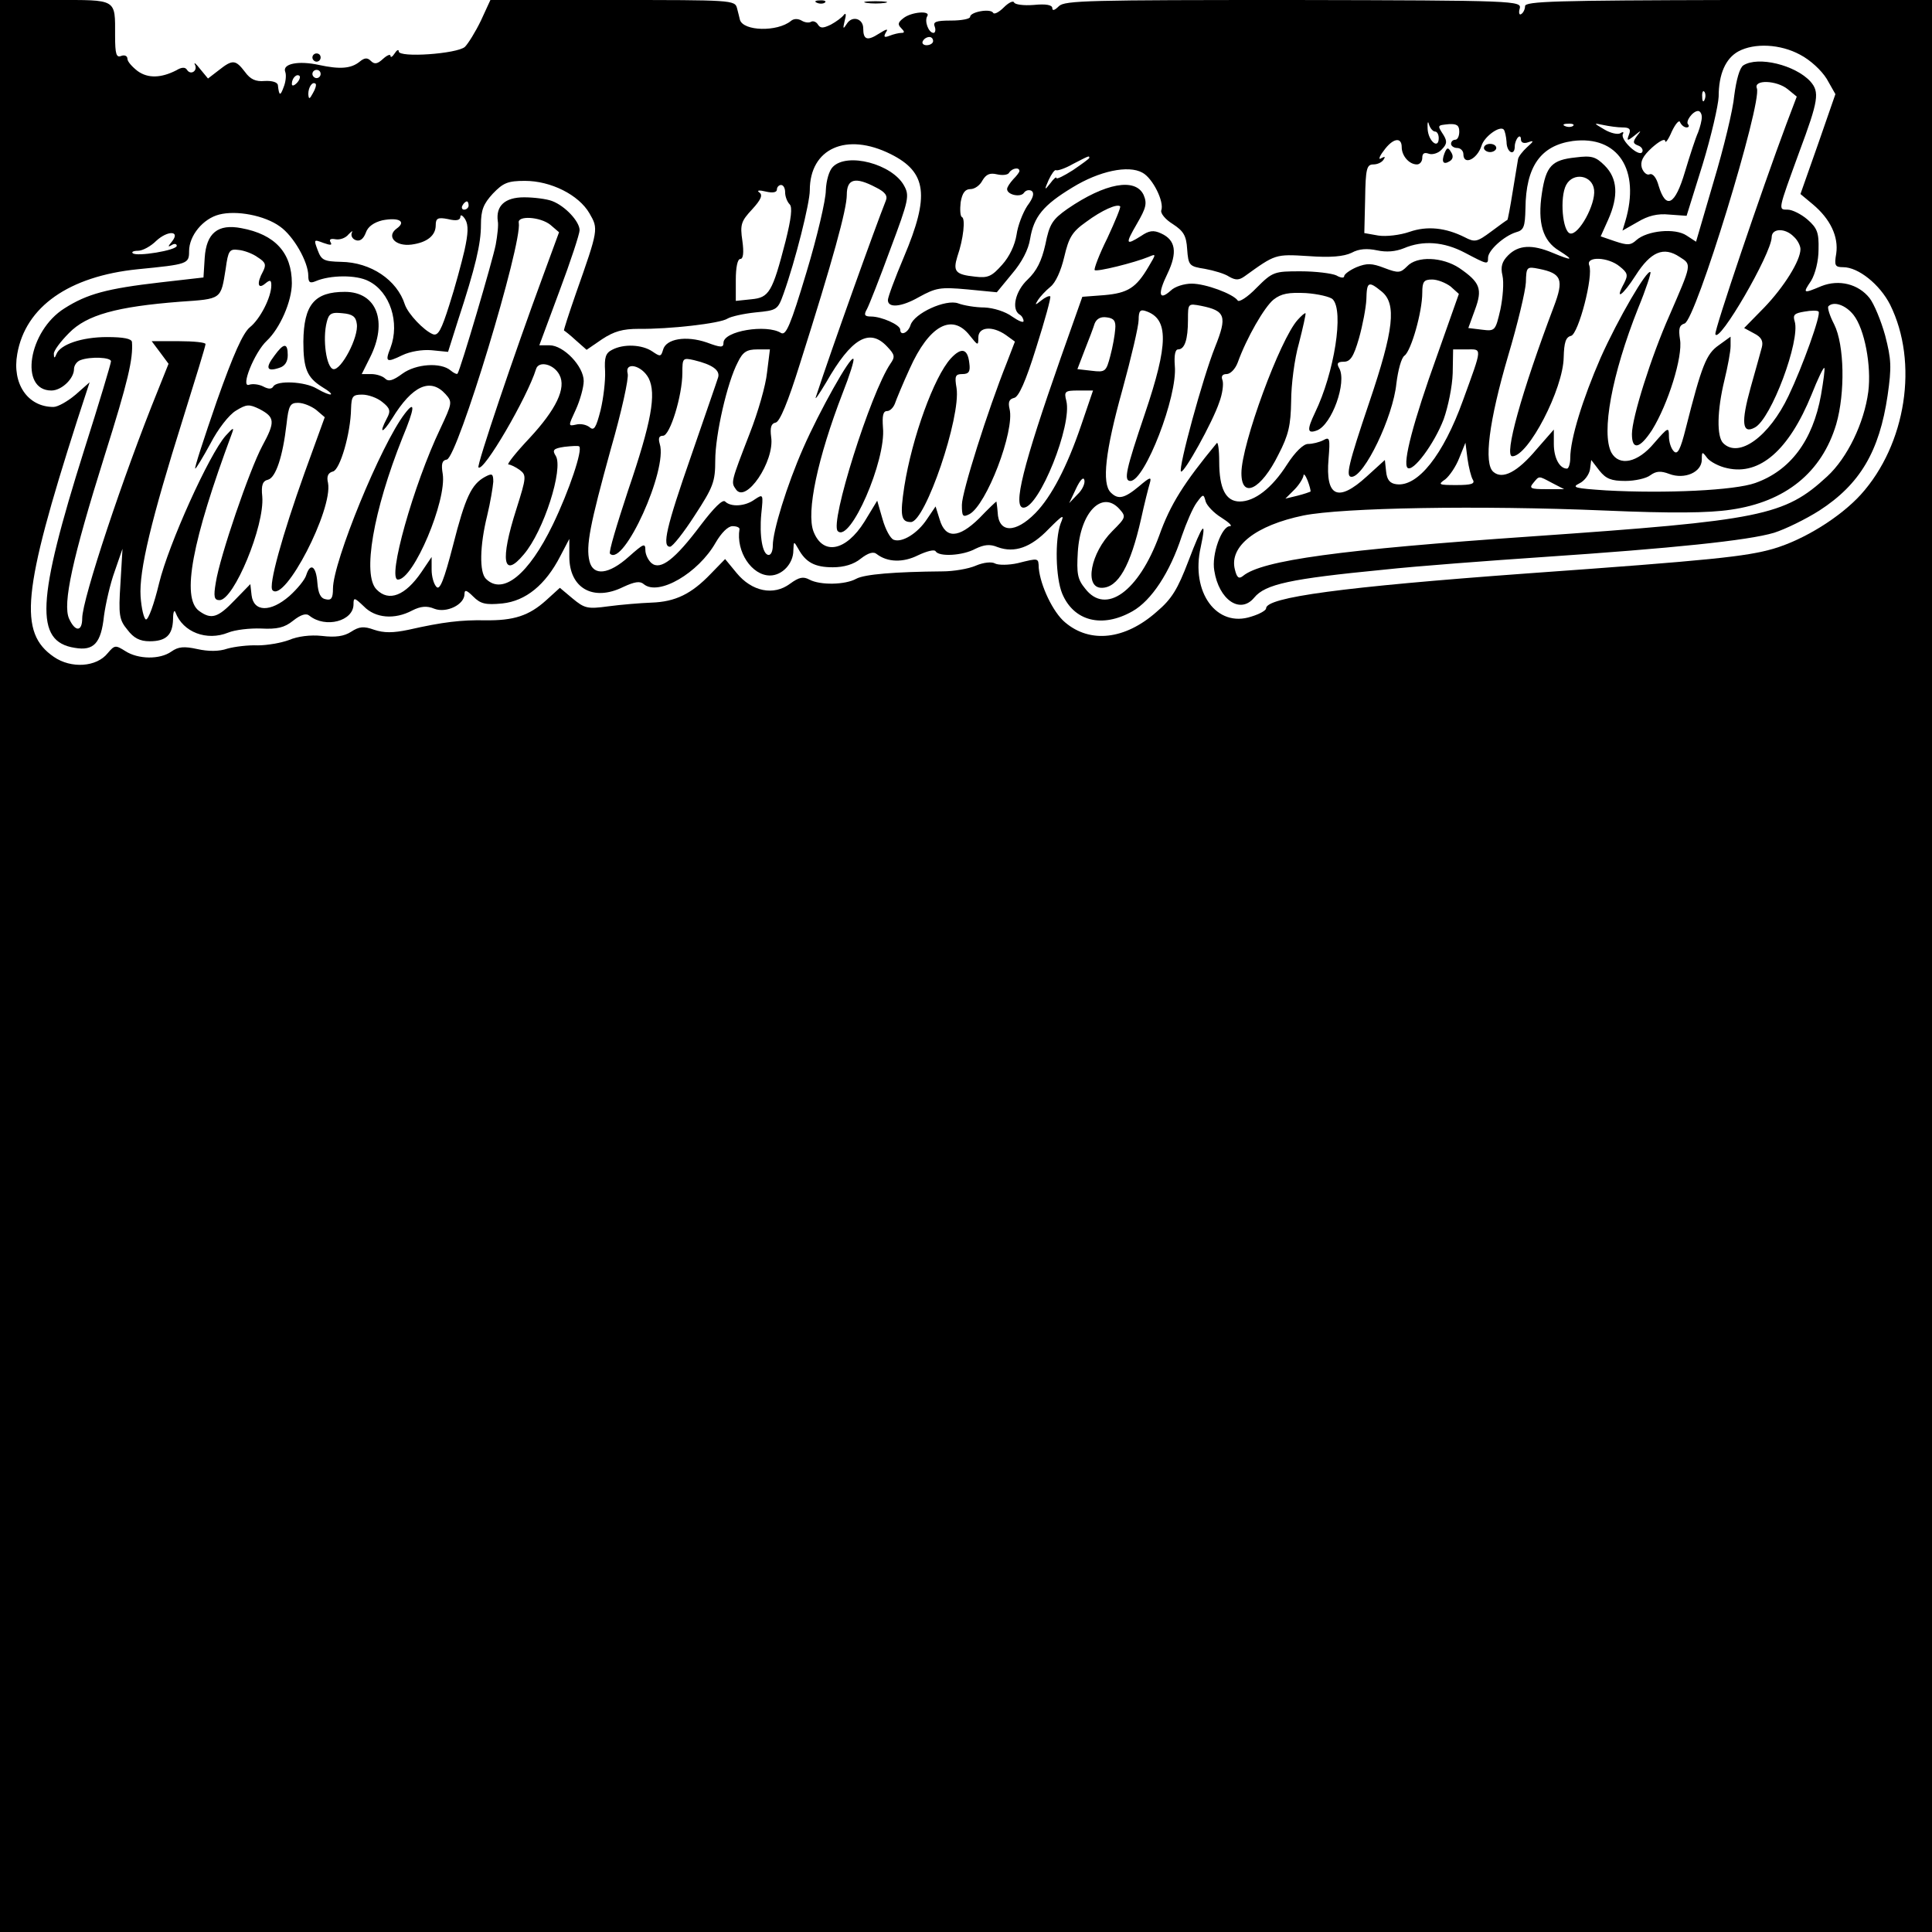
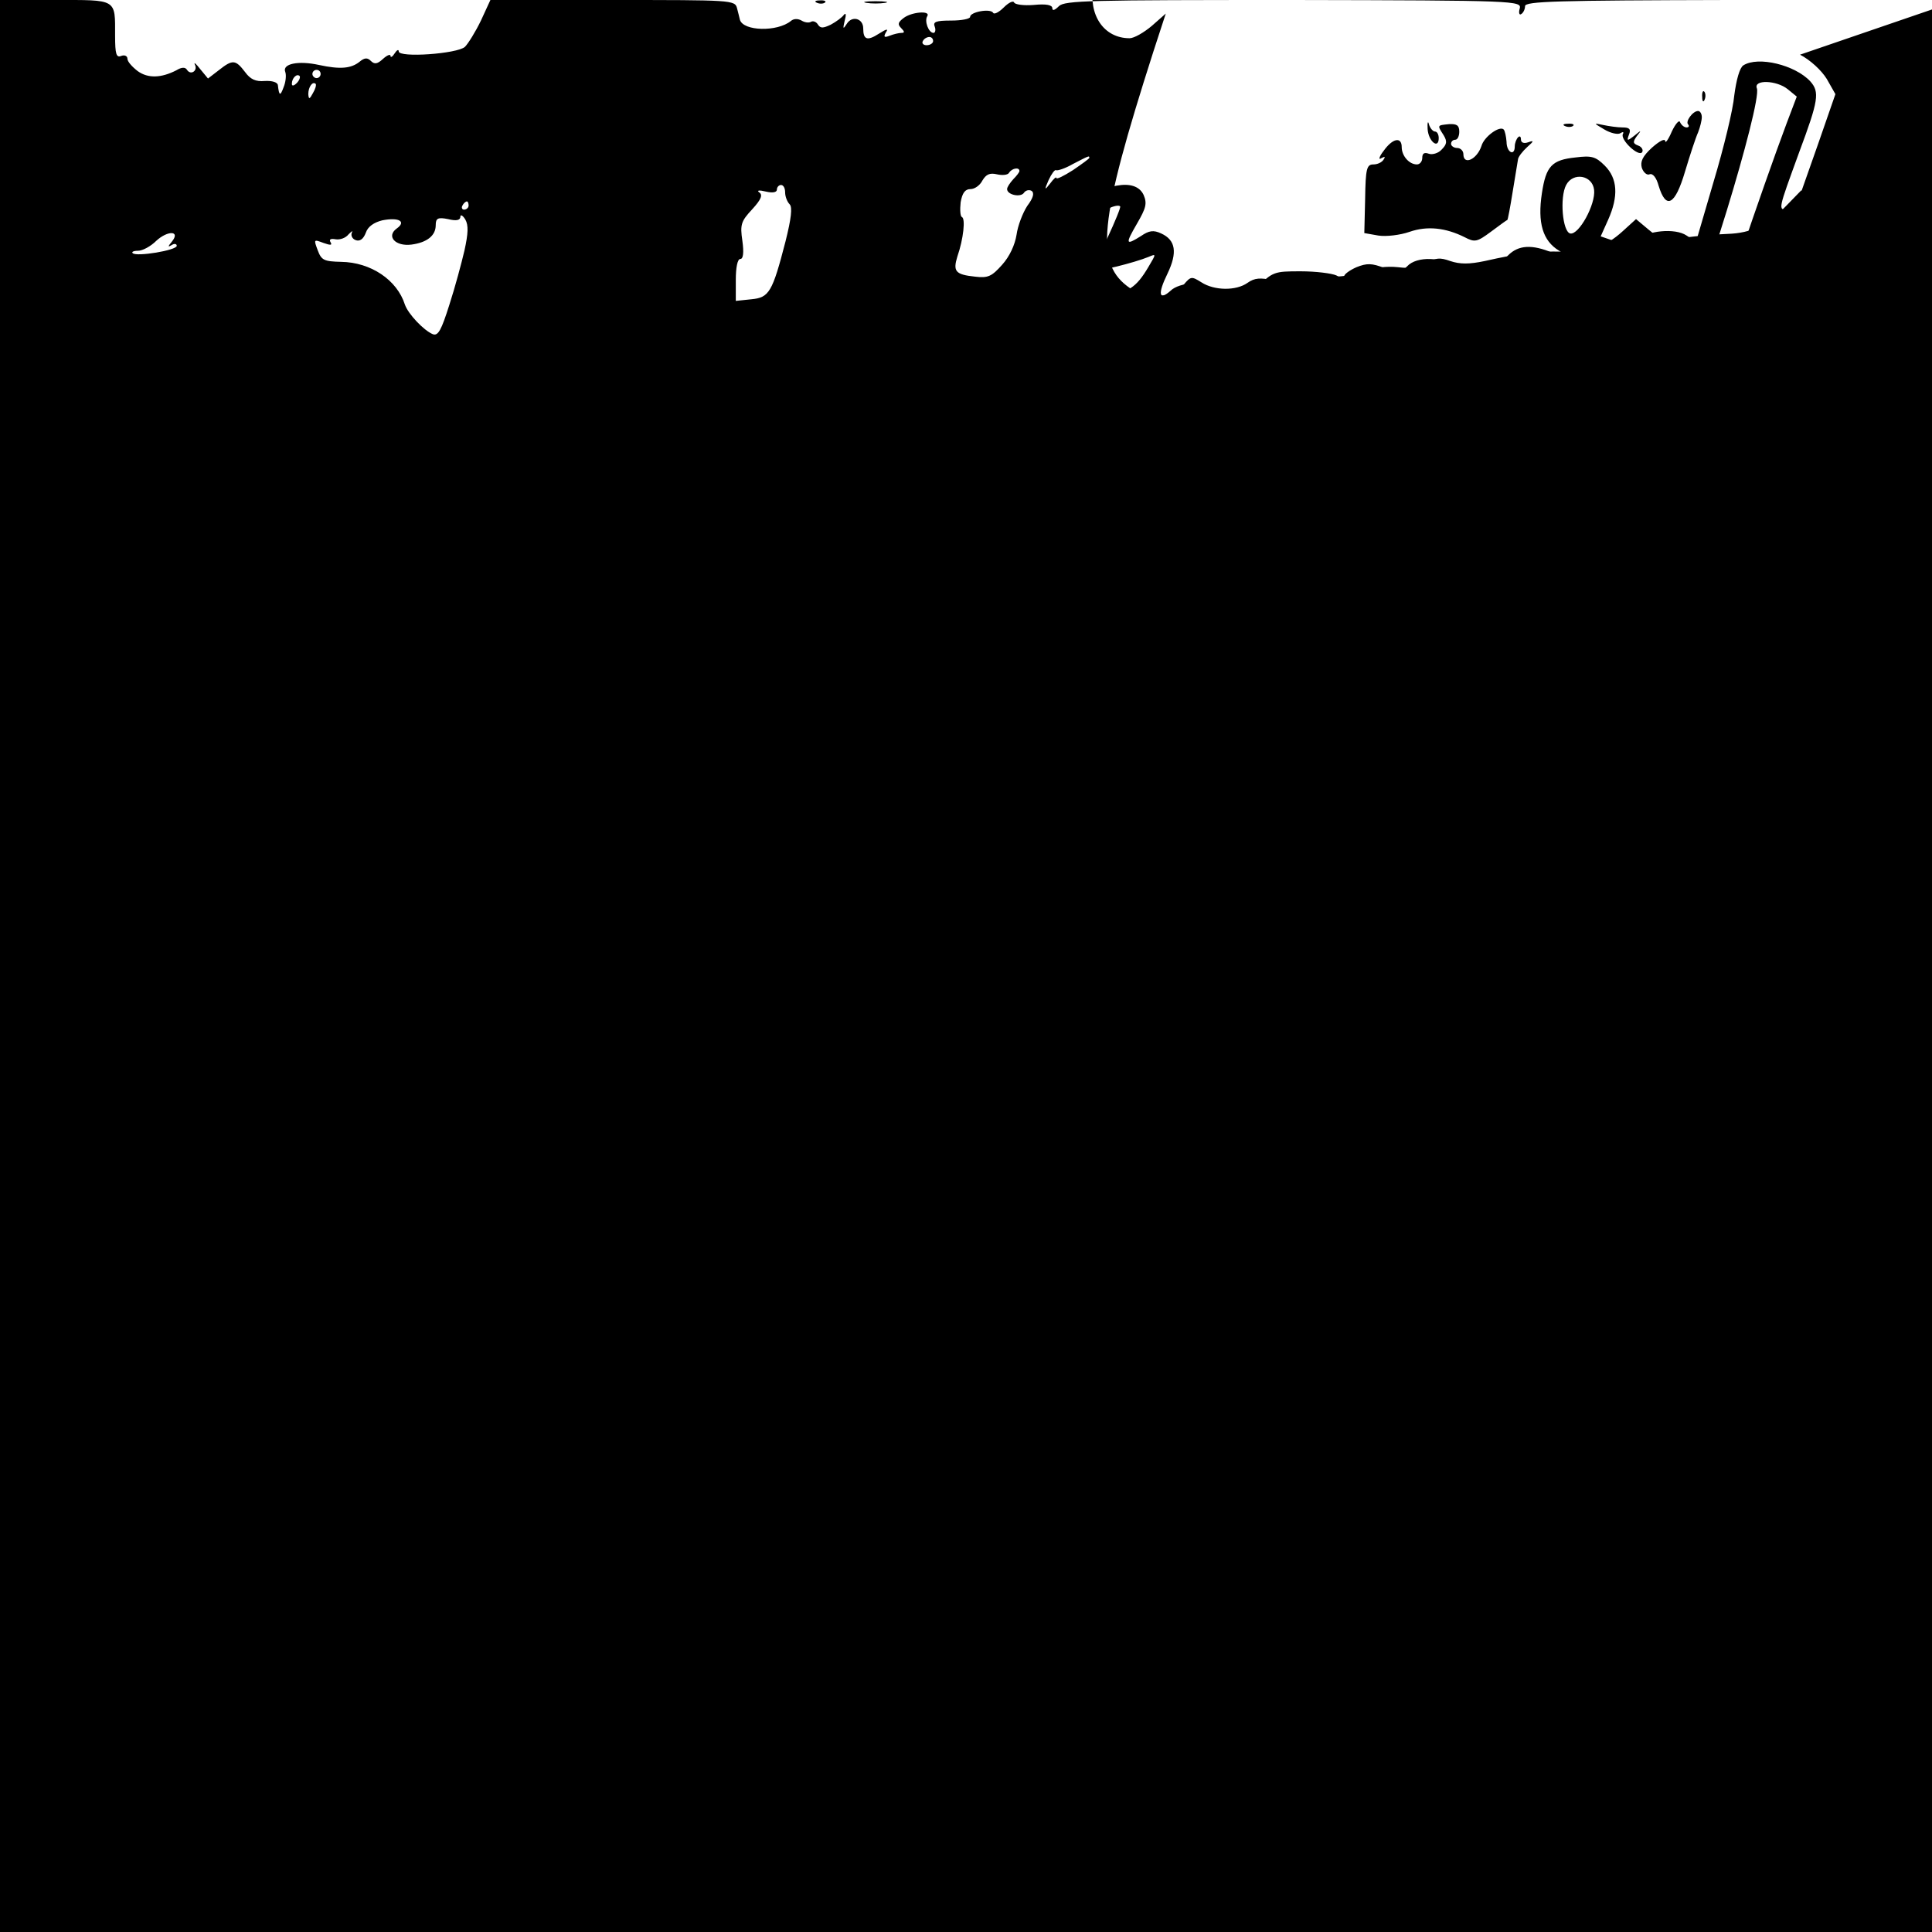
<svg xmlns="http://www.w3.org/2000/svg" version="1.0" width="470pt" height="470pt" viewBox="0 0 470 470" preserveAspectRatio="xMidYMid meet">
  <g transform="translate(0,470) scale(0.1,-0.1)" fill="#000000" stroke="none">
-     <path d="M0 2350 l0 -2350 2350 0 2350 0 0 2350 0 2350 -495 0 c-418 -1 -495 -3 -495 -15 0 -7 -4 -16 -9 -19 -5 -4 -7 3 -4 13 5 19 -6 20 -550 21 -496 0 -557 -1 -571 -15 -10 -10 -16 -12 -16 -5 0 8 -15 11 -45 8 -25 -2 -46 1 -48 6 -2 5 -13 0 -25 -12 -12 -12 -24 -18 -26 -13 -7 11 -56 2 -56 -10 0 -5 -21 -9 -46 -9 -37 0 -45 -3 -40 -15 3 -8 1 -15 -3 -15 -12 0 -23 29 -15 41 8 14 -39 10 -58 -5 -13 -10 -15 -15 -6 -24 9 -9 9 -12 1 -12 -6 0 -19 -3 -29 -7 -13 -5 -15 -3 -9 8 7 10 2 9 -17 -3 -28 -18 -38 -15 -38 13 0 24 -27 32 -40 11 -9 -14 -10 -13 -5 8 4 14 3 20 -2 14 -4 -6 -19 -17 -32 -24 -19 -9 -25 -9 -31 0 -4 7 -12 10 -17 7 -5 -3 -15 -2 -23 3 -9 5 -19 5 -26 -1 -33 -27 -116 -25 -124 3 -1 4 -4 17 -7 28 -5 20 -13 20 -302 20 l-298 0 -23 -50 c-13 -27 -31 -56 -39 -64 -19 -17 -161 -27 -161 -11 0 6 -5 3 -10 -5 -5 -8 -10 -11 -10 -6 0 5 -8 2 -18 -7 -14 -13 -21 -14 -30 -5 -8 8 -15 8 -27 -2 -21 -17 -48 -19 -99 -8 -50 11 -90 3 -82 -17 3 -8 1 -25 -4 -37 -8 -22 -11 -22 -14 5 -1 7 -14 11 -32 10 -22 -2 -35 4 -48 22 -23 30 -30 31 -64 4 l-26 -20 -19 23 c-10 13 -16 18 -13 11 8 -15 -10 -27 -19 -13 -4 7 -13 7 -26 -1 -37 -19 -69 -20 -94 -2 -13 10 -25 23 -25 30 0 7 -7 10 -15 7 -12 -5 -15 4 -15 49 0 91 6 87 -146 87 l-134 0 0 -2350z m2270 2250 c0 -5 -7 -10 -16 -10 -8 0 -12 5 -9 10 3 6 10 10 16 10 5 0 9 -4 9 -10z m2109 -33 c25 -13 52 -38 65 -59 l21 -37 -42 -121 -43 -122 30 -25 c43 -36 63 -79 57 -120 -5 -29 -3 -33 17 -33 37 0 89 -42 114 -91 70 -141 39 -340 -71 -462 -50 -55 -138 -110 -213 -132 -66 -19 -151 -28 -599 -60 -451 -33 -635 -58 -635 -85 0 -5 -16 -14 -36 -20 -84 -28 -148 59 -123 169 15 70 5 58 -30 -34 -26 -68 -40 -92 -78 -124 -76 -67 -161 -77 -222 -25 -29 24 -60 89 -64 132 -1 25 1 25 -51 12 -22 -5 -47 -5 -55 -1 -8 5 -28 3 -47 -5 -18 -8 -55 -14 -81 -14 -116 -1 -190 -7 -210 -18 -27 -15 -88 -16 -114 -2 -15 8 -25 6 -47 -10 -40 -30 -93 -19 -130 26 l-28 34 -35 -36 c-47 -49 -86 -68 -144 -70 -27 -1 -75 -5 -105 -9 -51 -7 -58 -5 -87 19 l-31 26 -33 -30 c-42 -38 -79 -50 -149 -49 -58 1 -102 -4 -186 -23 -38 -8 -60 -8 -84 0 -25 9 -36 8 -56 -5 -17 -11 -38 -14 -71 -10 -28 3 -59 -1 -80 -10 -19 -7 -53 -13 -76 -13 -23 1 -56 -3 -74 -8 -20 -7 -46 -7 -73 -1 -32 7 -46 6 -63 -6 -28 -20 -81 -19 -112 1 -24 15 -26 15 -43 -5 -27 -34 -89 -38 -131 -9 -86 59 -77 158 57 576 l30 92 -34 -30 c-19 -16 -43 -30 -54 -30 -63 0 -101 57 -88 129 20 115 126 189 293 206 122 12 125 13 125 44 0 38 34 79 73 89 42 11 111 -2 148 -29 33 -23 69 -86 69 -120 0 -16 4 -19 18 -13 35 15 99 16 129 0 52 -26 76 -101 53 -162 -14 -35 -10 -37 29 -18 19 9 48 14 71 12 l40 -4 24 76 c43 131 56 187 56 233 0 36 6 51 29 76 25 26 36 31 78 31 63 0 131 -34 157 -79 22 -38 22 -39 -33 -195 -17 -49 -30 -89 -29 -90 2 -1 15 -11 29 -24 l26 -23 38 26 c29 19 50 25 89 25 73 -1 198 13 216 25 8 5 39 12 68 15 52 5 54 6 68 45 29 81 64 221 64 252 0 102 89 142 197 88 88 -44 95 -101 32 -250 -22 -52 -39 -98 -39 -105 0 -20 33 -17 75 7 42 23 52 25 118 19 l72 -7 37 45 c24 28 40 59 44 85 9 54 32 82 103 125 65 40 136 55 170 36 25 -13 54 -71 46 -92 -2 -7 10 -22 28 -33 26 -17 33 -28 35 -61 3 -40 5 -42 43 -48 22 -4 49 -12 59 -19 16 -9 24 -9 38 1 75 54 74 54 155 49 54 -4 86 -1 105 8 18 10 38 11 62 6 23 -5 45 -3 65 5 47 20 98 16 149 -11 55 -29 56 -29 56 -12 0 18 39 53 68 62 19 5 22 13 23 58 1 102 37 153 115 164 110 14 165 -70 128 -195 l-7 -23 37 21 c25 15 48 21 77 18 l42 -3 39 125 c21 69 38 143 39 165 0 55 17 93 48 110 39 21 102 18 150 -8z m-3599 -47 c0 -5 -4 -10 -10 -10 -5 0 -10 5 -10 10 0 6 5 10 10 10 6 0 10 -4 10 -10z m-58 -22 c-7 -7 -12 -8 -12 -2 0 14 12 26 19 19 2 -3 -1 -11 -7 -17z m39 -25 c-8 -15 -10 -15 -11 -2 0 17 10 32 18 25 2 -3 -1 -13 -7 -23z m3386 -15 c-3 -8 -6 -5 -6 6 -1 11 2 17 5 13 3 -3 4 -12 1 -19z m-7 -43 c0 -8 -4 -24 -9 -37 -6 -13 -20 -56 -32 -96 -24 -81 -46 -93 -64 -34 -5 19 -14 31 -22 28 -6 -3 -15 4 -19 16 -4 15 2 28 25 49 17 15 31 23 32 16 0 -7 8 4 16 23 9 19 18 29 20 23 3 -7 10 -13 16 -13 5 0 7 3 4 7 -8 7 11 33 24 33 5 0 9 -7 9 -15z m-649 -35 c5 0 9 -7 9 -16 0 -28 -25 -8 -27 22 -1 16 1 21 3 12 3 -10 10 -18 15 -18z m59 0 c0 -11 -4 -20 -10 -20 -5 0 -10 -4 -10 -10 0 -5 7 -10 15 -10 8 0 15 -7 15 -15 0 -28 33 -13 44 20 6 22 44 50 54 40 3 -3 6 -17 7 -30 0 -26 20 -36 20 -11 0 8 4 18 8 22 4 4 7 2 7 -5 0 -8 7 -11 18 -7 14 5 14 3 -3 -12 -11 -10 -21 -23 -22 -29 -1 -6 -7 -42 -13 -79 -6 -38 -12 -69 -13 -69 -1 0 -19 -13 -39 -28 -35 -26 -40 -27 -65 -14 -46 23 -91 28 -134 13 -23 -8 -57 -12 -76 -9 l-34 6 2 83 c1 74 4 84 20 84 10 0 21 5 25 12 5 7 3 8 -6 3 -7 -5 -5 4 6 18 22 31 44 35 44 9 0 -21 18 -42 37 -42 7 0 13 7 13 16 0 11 5 14 16 10 8 -3 23 1 31 10 13 13 14 20 5 35 -16 25 -16 24 13 27 19 1 25 -3 25 -18z m277 14 c-3 -3 -12 -4 -19 -1 -8 3 -5 6 6 6 11 1 17 -2 13 -5z m120 -4 c17 0 21 -4 16 -17 -6 -16 -5 -17 13 -3 17 14 18 14 6 -1 -10 -14 -10 -18 3 -23 9 -3 13 -11 10 -16 -8 -13 -54 30 -47 44 3 5 0 6 -6 2 -6 -4 -24 0 -39 9 -27 16 -27 16 -3 11 14 -3 35 -6 47 -6z m-1297 -74 c0 -2 -18 -15 -40 -30 -22 -14 -40 -23 -40 -19 0 4 -7 -2 -15 -13 -14 -18 -15 -17 -4 8 7 15 15 26 18 24 3 -2 22 4 41 15 39 20 40 21 40 15z m-170 -32 c0 -3 -7 -12 -15 -20 -8 -9 -15 -19 -15 -24 0 -14 33 -21 41 -9 4 6 12 8 18 5 8 -5 5 -17 -10 -37 -11 -17 -23 -48 -26 -70 -4 -25 -17 -53 -35 -73 -25 -28 -34 -33 -66 -29 -48 5 -54 13 -43 49 15 43 20 93 11 96 -4 2 -5 18 -3 36 4 23 11 32 24 32 10 0 23 9 29 21 9 15 18 19 35 15 13 -3 27 -2 30 4 7 11 25 14 25 4z m-570 -52 c0 -10 5 -23 11 -29 7 -7 4 -34 -10 -90 -32 -124 -40 -137 -83 -141 l-38 -4 0 51 c0 30 4 51 11 51 7 0 9 15 5 44 -6 40 -3 48 24 77 22 24 26 35 17 41 -7 5 0 6 16 2 17 -4 27 -2 27 5 0 6 5 11 10 11 6 0 10 -8 10 -18z m-770 -32 c0 -5 -5 -10 -11 -10 -5 0 -7 5 -4 10 3 6 8 10 11 10 2 0 4 -4 4 -10z m-10 -109 c-7 -30 -23 -90 -37 -133 -19 -60 -27 -76 -40 -71 -22 9 -60 49 -68 72 -19 60 -83 103 -155 104 -42 1 -48 4 -57 28 -10 27 -10 27 14 18 17 -6 22 -6 17 2 -4 7 1 9 12 7 11 -2 25 3 32 12 8 8 11 10 8 4 -3 -7 1 -15 9 -18 10 -4 19 2 25 18 5 15 20 25 40 30 41 8 59 -3 35 -20 -26 -19 -3 -44 36 -39 38 5 59 22 59 47 0 17 5 20 30 15 20 -5 30 -3 30 6 0 6 6 3 12 -7 8 -14 7 -34 -2 -75z m-712 21 c-10 -12 -10 -14 0 -8 6 4 12 3 12 -2 0 -11 -98 -27 -107 -18 -4 3 2 6 13 6 11 0 31 11 44 24 28 26 60 25 38 -2z" />
+     <path d="M0 2350 l0 -2350 2350 0 2350 0 0 2350 0 2350 -495 0 c-418 -1 -495 -3 -495 -15 0 -7 -4 -16 -9 -19 -5 -4 -7 3 -4 13 5 19 -6 20 -550 21 -496 0 -557 -1 -571 -15 -10 -10 -16 -12 -16 -5 0 8 -15 11 -45 8 -25 -2 -46 1 -48 6 -2 5 -13 0 -25 -12 -12 -12 -24 -18 -26 -13 -7 11 -56 2 -56 -10 0 -5 -21 -9 -46 -9 -37 0 -45 -3 -40 -15 3 -8 1 -15 -3 -15 -12 0 -23 29 -15 41 8 14 -39 10 -58 -5 -13 -10 -15 -15 -6 -24 9 -9 9 -12 1 -12 -6 0 -19 -3 -29 -7 -13 -5 -15 -3 -9 8 7 10 2 9 -17 -3 -28 -18 -38 -15 -38 13 0 24 -27 32 -40 11 -9 -14 -10 -13 -5 8 4 14 3 20 -2 14 -4 -6 -19 -17 -32 -24 -19 -9 -25 -9 -31 0 -4 7 -12 10 -17 7 -5 -3 -15 -2 -23 3 -9 5 -19 5 -26 -1 -33 -27 -116 -25 -124 3 -1 4 -4 17 -7 28 -5 20 -13 20 -302 20 l-298 0 -23 -50 c-13 -27 -31 -56 -39 -64 -19 -17 -161 -27 -161 -11 0 6 -5 3 -10 -5 -5 -8 -10 -11 -10 -6 0 5 -8 2 -18 -7 -14 -13 -21 -14 -30 -5 -8 8 -15 8 -27 -2 -21 -17 -48 -19 -99 -8 -50 11 -90 3 -82 -17 3 -8 1 -25 -4 -37 -8 -22 -11 -22 -14 5 -1 7 -14 11 -32 10 -22 -2 -35 4 -48 22 -23 30 -30 31 -64 4 l-26 -20 -19 23 c-10 13 -16 18 -13 11 8 -15 -10 -27 -19 -13 -4 7 -13 7 -26 -1 -37 -19 -69 -20 -94 -2 -13 10 -25 23 -25 30 0 7 -7 10 -15 7 -12 -5 -15 4 -15 49 0 91 6 87 -146 87 l-134 0 0 -2350z m2270 2250 c0 -5 -7 -10 -16 -10 -8 0 -12 5 -9 10 3 6 10 10 16 10 5 0 9 -4 9 -10z m2109 -33 c25 -13 52 -38 65 -59 l21 -37 -42 -121 -43 -122 30 -25 l-28 34 -35 -36 c-47 -49 -86 -68 -144 -70 -27 -1 -75 -5 -105 -9 -51 -7 -58 -5 -87 19 l-31 26 -33 -30 c-42 -38 -79 -50 -149 -49 -58 1 -102 -4 -186 -23 -38 -8 -60 -8 -84 0 -25 9 -36 8 -56 -5 -17 -11 -38 -14 -71 -10 -28 3 -59 -1 -80 -10 -19 -7 -53 -13 -76 -13 -23 1 -56 -3 -74 -8 -20 -7 -46 -7 -73 -1 -32 7 -46 6 -63 -6 -28 -20 -81 -19 -112 1 -24 15 -26 15 -43 -5 -27 -34 -89 -38 -131 -9 -86 59 -77 158 57 576 l30 92 -34 -30 c-19 -16 -43 -30 -54 -30 -63 0 -101 57 -88 129 20 115 126 189 293 206 122 12 125 13 125 44 0 38 34 79 73 89 42 11 111 -2 148 -29 33 -23 69 -86 69 -120 0 -16 4 -19 18 -13 35 15 99 16 129 0 52 -26 76 -101 53 -162 -14 -35 -10 -37 29 -18 19 9 48 14 71 12 l40 -4 24 76 c43 131 56 187 56 233 0 36 6 51 29 76 25 26 36 31 78 31 63 0 131 -34 157 -79 22 -38 22 -39 -33 -195 -17 -49 -30 -89 -29 -90 2 -1 15 -11 29 -24 l26 -23 38 26 c29 19 50 25 89 25 73 -1 198 13 216 25 8 5 39 12 68 15 52 5 54 6 68 45 29 81 64 221 64 252 0 102 89 142 197 88 88 -44 95 -101 32 -250 -22 -52 -39 -98 -39 -105 0 -20 33 -17 75 7 42 23 52 25 118 19 l72 -7 37 45 c24 28 40 59 44 85 9 54 32 82 103 125 65 40 136 55 170 36 25 -13 54 -71 46 -92 -2 -7 10 -22 28 -33 26 -17 33 -28 35 -61 3 -40 5 -42 43 -48 22 -4 49 -12 59 -19 16 -9 24 -9 38 1 75 54 74 54 155 49 54 -4 86 -1 105 8 18 10 38 11 62 6 23 -5 45 -3 65 5 47 20 98 16 149 -11 55 -29 56 -29 56 -12 0 18 39 53 68 62 19 5 22 13 23 58 1 102 37 153 115 164 110 14 165 -70 128 -195 l-7 -23 37 21 c25 15 48 21 77 18 l42 -3 39 125 c21 69 38 143 39 165 0 55 17 93 48 110 39 21 102 18 150 -8z m-3599 -47 c0 -5 -4 -10 -10 -10 -5 0 -10 5 -10 10 0 6 5 10 10 10 6 0 10 -4 10 -10z m-58 -22 c-7 -7 -12 -8 -12 -2 0 14 12 26 19 19 2 -3 -1 -11 -7 -17z m39 -25 c-8 -15 -10 -15 -11 -2 0 17 10 32 18 25 2 -3 -1 -13 -7 -23z m3386 -15 c-3 -8 -6 -5 -6 6 -1 11 2 17 5 13 3 -3 4 -12 1 -19z m-7 -43 c0 -8 -4 -24 -9 -37 -6 -13 -20 -56 -32 -96 -24 -81 -46 -93 -64 -34 -5 19 -14 31 -22 28 -6 -3 -15 4 -19 16 -4 15 2 28 25 49 17 15 31 23 32 16 0 -7 8 4 16 23 9 19 18 29 20 23 3 -7 10 -13 16 -13 5 0 7 3 4 7 -8 7 11 33 24 33 5 0 9 -7 9 -15z m-649 -35 c5 0 9 -7 9 -16 0 -28 -25 -8 -27 22 -1 16 1 21 3 12 3 -10 10 -18 15 -18z m59 0 c0 -11 -4 -20 -10 -20 -5 0 -10 -4 -10 -10 0 -5 7 -10 15 -10 8 0 15 -7 15 -15 0 -28 33 -13 44 20 6 22 44 50 54 40 3 -3 6 -17 7 -30 0 -26 20 -36 20 -11 0 8 4 18 8 22 4 4 7 2 7 -5 0 -8 7 -11 18 -7 14 5 14 3 -3 -12 -11 -10 -21 -23 -22 -29 -1 -6 -7 -42 -13 -79 -6 -38 -12 -69 -13 -69 -1 0 -19 -13 -39 -28 -35 -26 -40 -27 -65 -14 -46 23 -91 28 -134 13 -23 -8 -57 -12 -76 -9 l-34 6 2 83 c1 74 4 84 20 84 10 0 21 5 25 12 5 7 3 8 -6 3 -7 -5 -5 4 6 18 22 31 44 35 44 9 0 -21 18 -42 37 -42 7 0 13 7 13 16 0 11 5 14 16 10 8 -3 23 1 31 10 13 13 14 20 5 35 -16 25 -16 24 13 27 19 1 25 -3 25 -18z m277 14 c-3 -3 -12 -4 -19 -1 -8 3 -5 6 6 6 11 1 17 -2 13 -5z m120 -4 c17 0 21 -4 16 -17 -6 -16 -5 -17 13 -3 17 14 18 14 6 -1 -10 -14 -10 -18 3 -23 9 -3 13 -11 10 -16 -8 -13 -54 30 -47 44 3 5 0 6 -6 2 -6 -4 -24 0 -39 9 -27 16 -27 16 -3 11 14 -3 35 -6 47 -6z m-1297 -74 c0 -2 -18 -15 -40 -30 -22 -14 -40 -23 -40 -19 0 4 -7 -2 -15 -13 -14 -18 -15 -17 -4 8 7 15 15 26 18 24 3 -2 22 4 41 15 39 20 40 21 40 15z m-170 -32 c0 -3 -7 -12 -15 -20 -8 -9 -15 -19 -15 -24 0 -14 33 -21 41 -9 4 6 12 8 18 5 8 -5 5 -17 -10 -37 -11 -17 -23 -48 -26 -70 -4 -25 -17 -53 -35 -73 -25 -28 -34 -33 -66 -29 -48 5 -54 13 -43 49 15 43 20 93 11 96 -4 2 -5 18 -3 36 4 23 11 32 24 32 10 0 23 9 29 21 9 15 18 19 35 15 13 -3 27 -2 30 4 7 11 25 14 25 4z m-570 -52 c0 -10 5 -23 11 -29 7 -7 4 -34 -10 -90 -32 -124 -40 -137 -83 -141 l-38 -4 0 51 c0 30 4 51 11 51 7 0 9 15 5 44 -6 40 -3 48 24 77 22 24 26 35 17 41 -7 5 0 6 16 2 17 -4 27 -2 27 5 0 6 5 11 10 11 6 0 10 -8 10 -18z m-770 -32 c0 -5 -5 -10 -11 -10 -5 0 -7 5 -4 10 3 6 8 10 11 10 2 0 4 -4 4 -10z m-10 -109 c-7 -30 -23 -90 -37 -133 -19 -60 -27 -76 -40 -71 -22 9 -60 49 -68 72 -19 60 -83 103 -155 104 -42 1 -48 4 -57 28 -10 27 -10 27 14 18 17 -6 22 -6 17 2 -4 7 1 9 12 7 11 -2 25 3 32 12 8 8 11 10 8 4 -3 -7 1 -15 9 -18 10 -4 19 2 25 18 5 15 20 25 40 30 41 8 59 -3 35 -20 -26 -19 -3 -44 36 -39 38 5 59 22 59 47 0 17 5 20 30 15 20 -5 30 -3 30 6 0 6 6 3 12 -7 8 -14 7 -34 -2 -75z m-712 21 c-10 -12 -10 -14 0 -8 6 4 12 3 12 -2 0 -11 -98 -27 -107 -18 -4 3 2 6 13 6 11 0 31 11 44 24 28 26 60 25 38 -2z" />
    <path d="M4241 4541 c-9 -6 -17 -35 -22 -73 -3 -35 -26 -129 -50 -209 l-43 -147 -23 15 c-28 19 -96 12 -122 -11 -14 -13 -22 -13 -52 -3 l-35 12 18 40 c26 58 23 101 -8 132 -22 22 -32 25 -71 20 -58 -6 -72 -21 -82 -87 -11 -72 2 -116 42 -140 38 -24 32 -25 -16 -5 -50 21 -83 19 -108 -6 -15 -15 -19 -28 -14 -49 4 -17 1 -54 -5 -83 -12 -52 -13 -53 -45 -49 l-33 4 16 44 c19 51 13 67 -38 102 -41 27 -103 30 -127 4 -16 -16 -21 -17 -55 -4 -31 12 -43 12 -68 2 -16 -7 -30 -17 -30 -22 0 -5 -9 -4 -19 2 -11 5 -50 10 -87 10 -64 0 -68 -1 -107 -40 -22 -23 -43 -36 -46 -31 -11 16 -78 41 -112 41 -18 0 -41 -7 -51 -17 -29 -26 -32 -8 -8 41 25 52 20 82 -15 98 -19 9 -30 7 -49 -6 -38 -24 -39 -20 -10 30 22 38 25 49 16 70 -20 42 -93 29 -185 -34 -37 -26 -44 -37 -54 -87 -9 -40 -21 -64 -43 -85 -30 -28 -40 -72 -20 -85 6 -3 10 -11 10 -16 0 -5 -12 0 -28 11 -16 12 -45 21 -67 22 -22 0 -51 5 -64 10 -30 11 -107 -24 -116 -53 -6 -19 -25 -27 -25 -11 0 12 -46 32 -71 32 -16 0 -18 4 -10 18 5 9 31 75 57 146 45 120 47 130 33 155 -29 52 -138 81 -173 45 -9 -9 -16 -33 -17 -57 0 -23 -21 -113 -47 -199 -39 -130 -50 -155 -62 -148 -35 22 -140 5 -140 -24 0 -12 -6 -12 -41 1 -50 17 -99 9 -106 -18 -5 -17 -7 -17 -26 -4 -25 17 -70 19 -98 4 -16 -8 -19 -19 -17 -52 1 -23 -4 -66 -11 -95 -11 -43 -16 -51 -27 -41 -8 6 -22 9 -33 6 -19 -4 -19 -4 0 37 10 22 19 54 19 69 0 36 -49 87 -83 87 l-25 0 49 132 c27 72 49 139 49 148 0 21 -35 59 -67 71 -13 5 -44 9 -68 9 -47 0 -69 -21 -64 -58 2 -9 -1 -35 -5 -57 -7 -37 -86 -305 -93 -314 -1 -2 -9 1 -17 8 -24 20 -84 16 -117 -8 -23 -17 -34 -20 -42 -12 -6 6 -21 11 -34 11 l-23 0 20 40 c44 87 17 160 -61 160 -74 0 -100 -31 -101 -121 0 -66 9 -87 45 -110 37 -22 25 -26 -13 -4 -29 17 -96 20 -105 5 -4 -7 -12 -7 -25 0 -10 5 -25 7 -34 4 -22 -8 13 79 43 107 32 30 61 96 61 140 0 74 -41 119 -123 134 -57 11 -85 -12 -89 -72 l-3 -48 -105 -12 c-130 -15 -178 -28 -233 -63 -88 -55 -111 -200 -32 -200 25 0 55 29 55 52 0 9 7 19 16 22 24 9 74 7 74 -3 0 -5 -29 -102 -65 -215 -116 -368 -121 -467 -23 -482 46 -8 64 11 71 78 4 29 15 78 26 108 l19 55 -5 -85 c-5 -76 -3 -88 17 -112 15 -20 30 -28 54 -28 40 0 56 15 57 54 0 17 3 24 6 16 18 -48 76 -70 128 -49 17 7 53 11 80 10 39 -2 57 2 78 19 19 15 32 19 40 12 39 -31 107 -13 107 28 0 17 2 17 25 -5 28 -29 75 -33 118 -10 20 10 35 12 54 4 29 -11 73 10 73 36 0 11 5 10 21 -6 18 -18 30 -21 71 -17 57 6 105 45 141 115 l22 42 0 -43 c0 -77 58 -110 131 -74 28 13 41 15 50 7 36 -30 133 27 175 101 14 24 30 40 41 40 10 0 17 -3 17 -7 -9 -55 30 -113 74 -113 30 0 57 29 57 61 1 23 1 23 12 4 18 -33 40 -45 84 -45 27 0 51 7 68 21 18 14 31 18 39 11 26 -20 64 -21 100 -3 21 10 40 15 43 10 8 -14 66 -11 97 6 21 10 35 12 54 4 41 -15 81 -1 124 44 36 36 39 37 29 13 -14 -39 -12 -131 4 -170 28 -67 97 -85 171 -43 46 26 91 94 120 183 11 32 27 69 36 81 16 22 17 22 22 3 3 -10 20 -28 38 -39 19 -12 28 -21 21 -21 -20 0 -45 -69 -38 -108 11 -71 63 -107 97 -66 27 33 88 46 314 68 83 9 258 22 390 31 311 21 498 40 561 59 28 9 77 33 110 54 99 64 146 144 166 280 10 69 9 88 -6 146 -10 36 -27 77 -38 91 -27 34 -74 46 -117 29 -45 -19 -46 -18 -25 13 10 17 18 48 18 76 1 41 -3 52 -27 73 -15 13 -37 24 -48 24 -24 0 -24 -3 28 140 47 126 50 146 27 172 -37 40 -127 62 -163 39z m108 -58 l22 -18 -25 -66 c-61 -163 -176 -503 -173 -512 8 -25 136 195 137 236 0 22 33 23 54 1 9 -8 16 -22 16 -30 0 -28 -40 -92 -88 -142 l-49 -50 24 -13 c18 -9 23 -19 19 -34 -3 -11 -15 -55 -27 -97 -24 -86 -21 -115 10 -98 40 21 111 212 97 258 -5 16 -1 20 24 24 16 3 32 3 34 0 7 -6 -39 -134 -73 -205 -47 -99 -121 -153 -159 -115 -16 16 -15 79 3 153 8 33 15 70 15 83 l0 23 -29 -21 c-30 -21 -41 -48 -80 -202 -13 -52 -20 -65 -29 -56 -7 7 -12 23 -12 37 0 23 -2 22 -36 -17 -40 -48 -85 -57 -104 -23 -25 48 1 190 65 351 19 46 32 86 30 88 -8 8 -79 -114 -121 -208 -44 -101 -74 -198 -74 -244 0 -14 -4 -26 -8 -26 -18 0 -32 26 -32 60 l0 35 -42 -48 c-47 -56 -83 -74 -105 -55 -24 20 -11 123 36 283 23 77 42 157 43 178 1 38 2 39 32 33 55 -11 61 -26 36 -92 -79 -209 -122 -364 -101 -364 39 0 124 164 125 241 1 36 5 49 18 52 18 5 55 146 44 172 -8 22 46 20 74 -3 20 -16 21 -21 11 -41 -24 -44 -4 -31 28 19 37 58 68 71 107 45 30 -19 30 -16 -25 -143 -44 -99 -91 -248 -91 -288 0 -40 19 -36 49 10 39 63 75 178 68 220 -4 26 -2 35 11 39 27 7 189 537 176 572 -9 22 48 20 75 -2z m-471 -245 c4 -35 -37 -110 -58 -106 -19 4 -26 88 -10 118 17 32 64 24 68 -12z m-1747 6 c22 -11 29 -20 24 -32 -27 -68 -132 -361 -170 -477 -4 -11 7 5 25 35 61 107 105 133 148 87 19 -20 20 -25 8 -42 -48 -71 -148 -387 -128 -407 30 -30 118 172 110 252 -2 28 0 40 10 40 7 0 15 8 19 18 3 9 19 48 36 85 47 105 103 136 146 81 20 -25 21 -26 21 -5 0 26 34 29 67 6 l22 -16 -20 -52 c-46 -115 -109 -314 -109 -345 0 -28 2 -31 18 -23 42 22 111 203 98 256 -4 17 -1 24 11 27 11 2 28 39 54 123 21 66 36 121 34 124 -3 2 -12 -2 -22 -10 -15 -12 -16 -12 -8 1 5 8 19 23 30 32 13 10 26 39 34 73 11 47 19 61 53 85 39 29 76 45 83 38 2 -2 -12 -36 -31 -77 -20 -40 -33 -75 -31 -78 5 -5 97 18 131 32 19 8 19 8 0 -24 -30 -51 -50 -64 -108 -69 l-53 -4 -52 -147 c-93 -265 -118 -366 -91 -366 38 0 119 201 104 260 -6 23 -3 25 29 25 l36 0 -29 -85 c-34 -100 -72 -173 -111 -213 -49 -50 -90 -49 -92 2 -1 14 -3 26 -3 26 -1 0 -20 -18 -42 -41 -50 -49 -82 -50 -96 -3 l-10 32 -21 -31 c-23 -35 -61 -58 -81 -50 -8 3 -20 25 -27 50 l-13 45 -31 -51 c-45 -72 -101 -83 -124 -24 -18 47 10 179 71 337 17 43 29 81 26 83 -7 8 -83 -128 -122 -217 -40 -91 -74 -202 -74 -237 0 -13 -4 -23 -10 -23 -15 0 -23 46 -18 100 5 48 5 49 -16 35 -23 -17 -58 -19 -72 -5 -6 6 -27 -15 -59 -57 -63 -84 -98 -111 -120 -93 -8 7 -15 21 -15 32 0 18 -5 15 -40 -16 -49 -44 -87 -48 -96 -11 -9 37 1 88 52 273 26 90 44 172 41 183 -8 30 34 21 51 -11 19 -38 7 -106 -50 -273 -27 -82 -48 -151 -44 -154 33 -33 141 205 121 267 -4 14 -2 20 8 20 17 0 47 98 47 153 0 36 1 37 28 31 46 -11 64 -25 59 -42 -3 -10 -33 -96 -66 -192 -60 -172 -71 -220 -51 -220 6 0 33 34 60 76 45 69 50 82 50 134 0 62 29 190 55 239 12 25 22 31 47 31 l31 0 -7 -56 c-3 -31 -22 -97 -42 -148 -46 -119 -46 -119 -34 -136 24 -37 95 68 86 127 -3 23 0 33 11 35 10 2 30 50 59 143 80 252 114 376 114 411 0 39 20 45 71 18z m-792 -91 l21 -18 -40 -109 c-68 -184 -161 -459 -156 -463 12 -13 119 171 140 239 6 21 43 13 57 -14 17 -32 -8 -84 -73 -154 -33 -35 -56 -64 -51 -64 5 0 17 -6 27 -13 17 -13 17 -17 -8 -96 -40 -125 -32 -170 18 -110 49 57 97 209 78 240 -9 14 -6 18 21 22 18 2 34 3 36 1 9 -8 -24 -107 -64 -190 -59 -122 -122 -173 -163 -132 -16 16 -15 80 3 153 8 33 14 70 15 83 0 20 -3 21 -20 12 -33 -18 -48 -49 -78 -167 -22 -85 -32 -109 -40 -101 -7 7 -12 26 -12 42 l0 31 -25 -37 c-39 -57 -79 -73 -109 -42 -35 35 -8 191 63 369 30 72 32 93 6 59 -58 -75 -175 -361 -175 -426 0 -23 -4 -29 -17 -26 -13 2 -19 14 -21 41 -3 40 -17 49 -27 18 -3 -11 -22 -34 -41 -51 -46 -40 -87 -39 -92 2 l-3 27 -38 -39 c-41 -43 -57 -48 -87 -26 -43 32 -17 170 80 431 6 16 4 16 -15 -5 -40 -45 -139 -264 -162 -359 -12 -50 -26 -89 -32 -88 -5 2 -11 27 -13 56 -4 63 26 187 103 432 30 96 55 177 55 182 0 4 -29 7 -65 7 l-66 0 21 -28 20 -27 -26 -65 c-84 -207 -184 -508 -184 -554 0 -33 -17 -34 -32 -1 -16 36 8 146 86 395 58 184 70 237 67 278 -1 8 -20 12 -61 12 -61 0 -114 -18 -123 -42 -4 -10 -6 -10 -6 1 -1 7 16 30 37 51 43 44 116 64 270 76 102 7 99 5 111 80 6 44 9 49 31 46 13 -1 35 -9 47 -18 19 -12 21 -18 13 -34 -16 -29 -13 -45 5 -30 12 10 15 9 15 -4 0 -29 -27 -82 -52 -102 -17 -14 -40 -65 -81 -181 -31 -90 -55 -163 -52 -163 2 0 19 28 37 61 18 35 45 70 62 80 26 16 32 16 57 4 38 -20 39 -31 7 -90 -31 -58 -103 -268 -113 -332 -6 -35 -4 -43 9 -43 35 0 110 181 104 252 -3 28 1 38 14 41 19 5 36 57 45 135 5 46 9 52 28 52 13 0 32 -8 44 -17 l21 -18 -49 -135 c-54 -151 -89 -276 -78 -286 30 -30 147 196 135 261 -4 16 0 25 12 28 17 4 43 92 44 153 1 30 4 34 27 34 15 0 37 -8 49 -18 19 -15 21 -22 11 -40 -20 -38 -11 -38 13 0 49 80 93 100 130 59 17 -19 16 -22 -13 -84 -65 -136 -130 -367 -103 -367 38 0 119 192 109 257 -4 24 -2 33 10 35 26 5 184 526 175 576 -4 18 52 15 77 -5z m2190 -150 l20 -18 -53 -150 c-58 -161 -84 -261 -72 -273 13 -12 65 58 88 118 11 31 21 80 22 112 l1 58 33 0 c38 0 39 8 -9 -124 -48 -133 -110 -211 -162 -204 -16 2 -23 11 -25 31 l-3 28 -44 -40 c-70 -64 -101 -50 -93 43 4 50 3 54 -13 45 -10 -5 -26 -9 -37 -9 -11 0 -31 -19 -51 -50 -37 -58 -79 -90 -115 -90 -34 0 -50 31 -50 97 0 29 -3 49 -6 45 -80 -97 -113 -149 -140 -225 -50 -136 -130 -194 -180 -129 -19 23 -21 37 -18 89 6 97 59 151 101 105 17 -19 16 -21 -17 -54 -53 -53 -69 -138 -26 -138 40 0 70 53 96 168 8 37 18 76 21 86 5 17 1 16 -26 -7 -36 -30 -51 -33 -69 -15 -22 22 -13 101 28 248 22 80 40 157 40 172 0 22 4 26 18 21 55 -19 55 -79 -3 -250 -46 -136 -52 -163 -35 -163 35 0 115 206 108 280 -2 26 1 40 8 40 16 0 24 24 24 72 0 40 0 40 32 34 59 -12 64 -25 34 -100 -30 -75 -90 -295 -83 -303 7 -6 77 120 93 168 8 21 11 45 8 54 -4 10 0 15 10 15 9 0 21 12 27 28 22 61 65 135 87 153 19 15 37 18 79 16 29 -2 59 -9 65 -15 28 -28 4 -179 -43 -276 -20 -42 -19 -52 5 -43 36 14 73 117 54 151 -7 12 -4 16 11 16 16 0 24 12 37 57 9 32 17 74 18 95 1 43 5 45 37 19 37 -30 30 -93 -30 -270 -51 -151 -58 -181 -43 -181 31 0 101 146 109 227 4 32 12 63 20 68 16 12 43 106 43 153 0 27 4 32 24 32 13 0 33 -8 45 -17z m980 -69 c27 -34 44 -124 36 -187 -10 -76 -51 -161 -100 -206 -104 -96 -159 -107 -720 -146 -464 -32 -655 -58 -701 -96 -10 -8 -15 -5 -20 16 -14 56 51 107 167 131 95 19 427 25 734 12 162 -7 252 -6 305 2 134 19 222 91 257 208 22 76 20 193 -5 243 -11 21 -17 41 -14 44 13 13 42 3 61 -21z m-3641 -22 c5 -32 -38 -113 -57 -110 -17 3 -27 73 -16 115 5 20 11 24 38 21 24 -2 33 -8 35 -26z m1845 -13 c-1 -14 -6 -43 -12 -65 -10 -38 -12 -40 -45 -36 l-35 4 18 47 c10 25 21 54 24 64 5 12 15 17 29 15 18 -2 23 -9 21 -29z m1717 -160 c-20 -111 -75 -184 -160 -214 -50 -18 -218 -26 -363 -18 -75 5 -85 7 -65 17 13 6 24 22 26 34 l3 23 20 -26 c16 -20 29 -25 63 -25 23 0 51 6 61 14 14 10 25 11 46 3 37 -14 79 4 79 35 0 20 1 20 13 4 7 -9 29 -21 49 -25 79 -18 150 44 205 179 15 38 29 67 31 65 2 -2 -2 -31 -8 -66z m-847 -206 c6 -10 -4 -13 -40 -13 -43 0 -46 1 -27 14 10 8 26 31 34 52 l15 37 5 -39 c3 -21 9 -45 13 -51z m-962 -36 l-20 -21 17 36 c10 21 18 29 20 20 2 -8 -5 -24 -17 -35z m567 7 c-2 -1 -16 -6 -32 -10 l-29 -7 22 22 c11 11 21 27 22 34 0 6 5 1 10 -12 5 -13 8 -25 7 -27z m588 21 l29 -15 -44 0 c-37 0 -42 2 -31 15 15 18 12 18 46 0z" />
    <path d="M2313 3828 c-41 -45 -94 -192 -113 -311 -11 -72 -8 -87 16 -87 35 0 122 256 111 326 -5 29 -3 34 14 34 16 0 20 6 17 27 -4 35 -19 39 -45 11z" />
    <path d="M3157 3922 c-43 -47 -137 -303 -137 -373 0 -64 48 -40 90 45 25 48 30 72 31 130 0 39 8 103 19 141 10 39 17 71 16 73 -2 1 -10 -6 -19 -16z" />
    <path d="M667 3834 c-22 -29 -18 -39 12 -29 14 4 21 15 21 31 0 31 -10 30 -33 -2z" />
-     <path d="M3610 4340 c0 -5 7 -10 15 -10 8 0 15 5 15 10 0 6 -7 10 -15 10 -8 0 -15 -4 -15 -10z" />
    <path d="M3514 4327 c-8 -21 -3 -29 13 -19 8 5 9 13 3 22 -7 12 -10 12 -16 -3z" />
    <path d="M1988 4693 c7 -3 16 -2 19 1 4 3 -2 6 -13 5 -11 0 -14 -3 -6 -6z" />
    <path d="M2108 4693 c12 -2 32 -2 45 0 12 2 2 4 -23 4 -25 0 -35 -2 -22 -4z" />
-     <path d="M760 4560 c0 -5 5 -10 10 -10 6 0 10 5 10 10 0 6 -4 10 -10 10 -5 0 -10 -4 -10 -10z" />
  </g>
</svg>